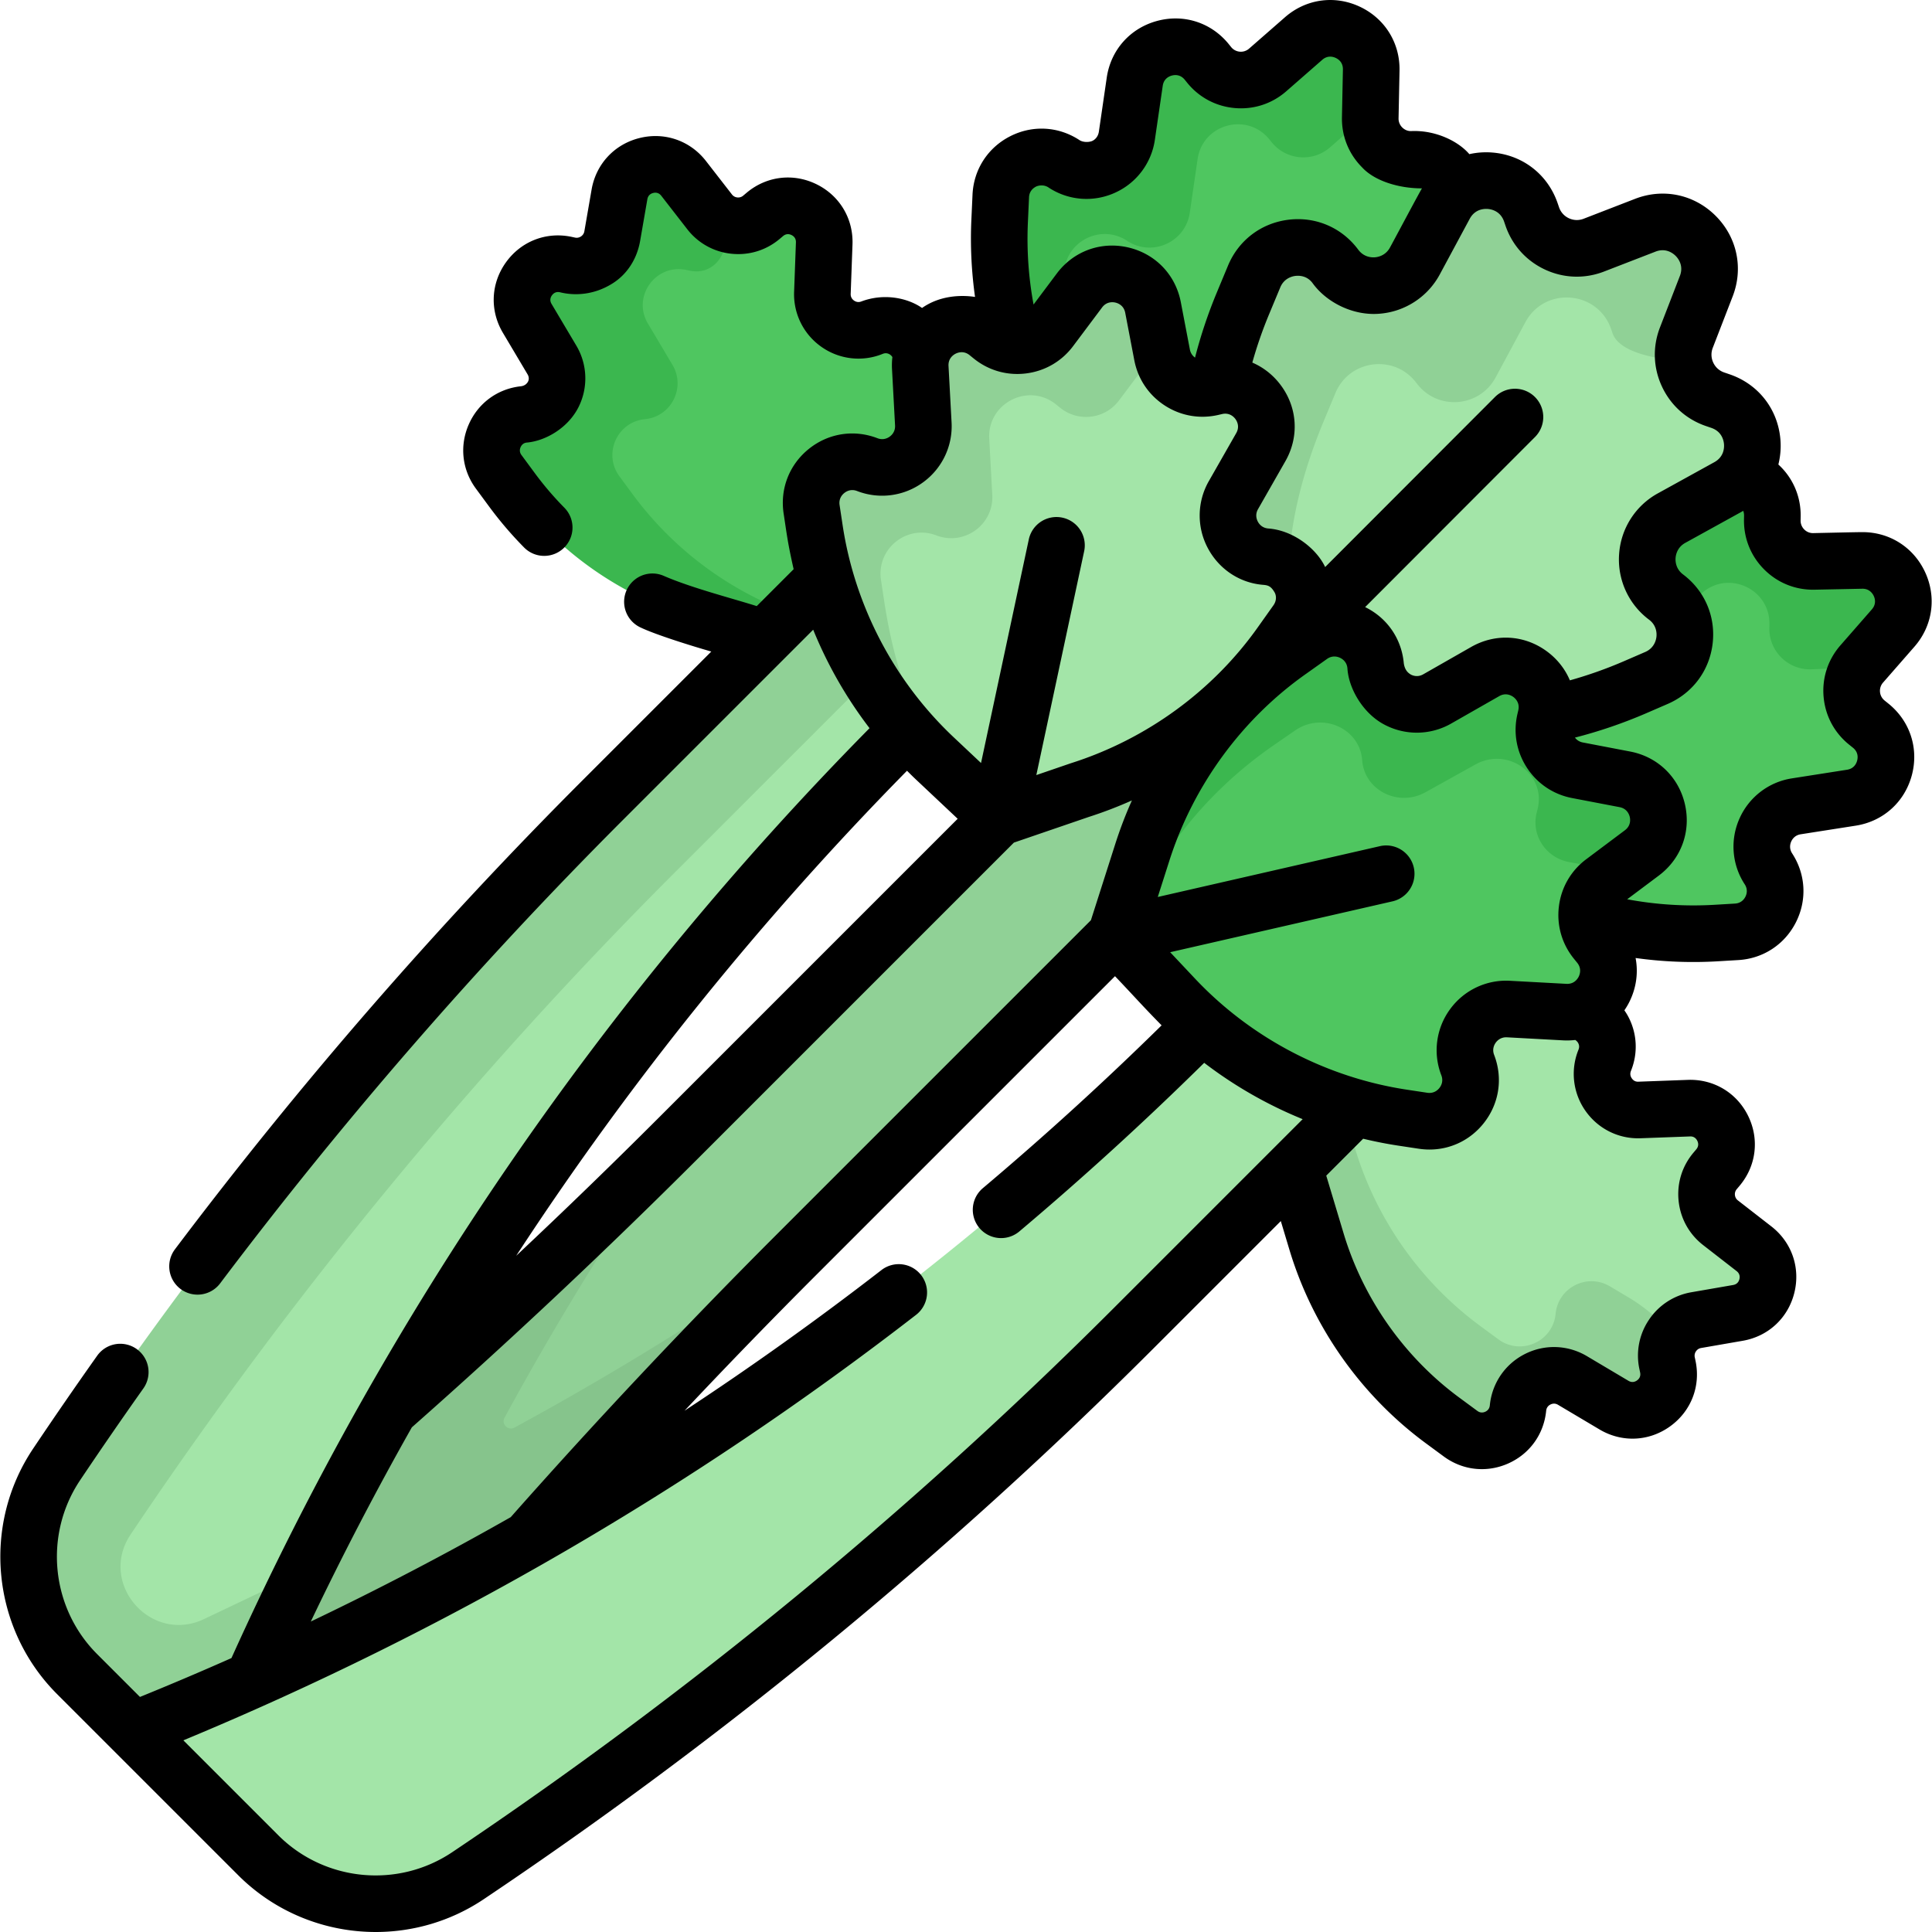
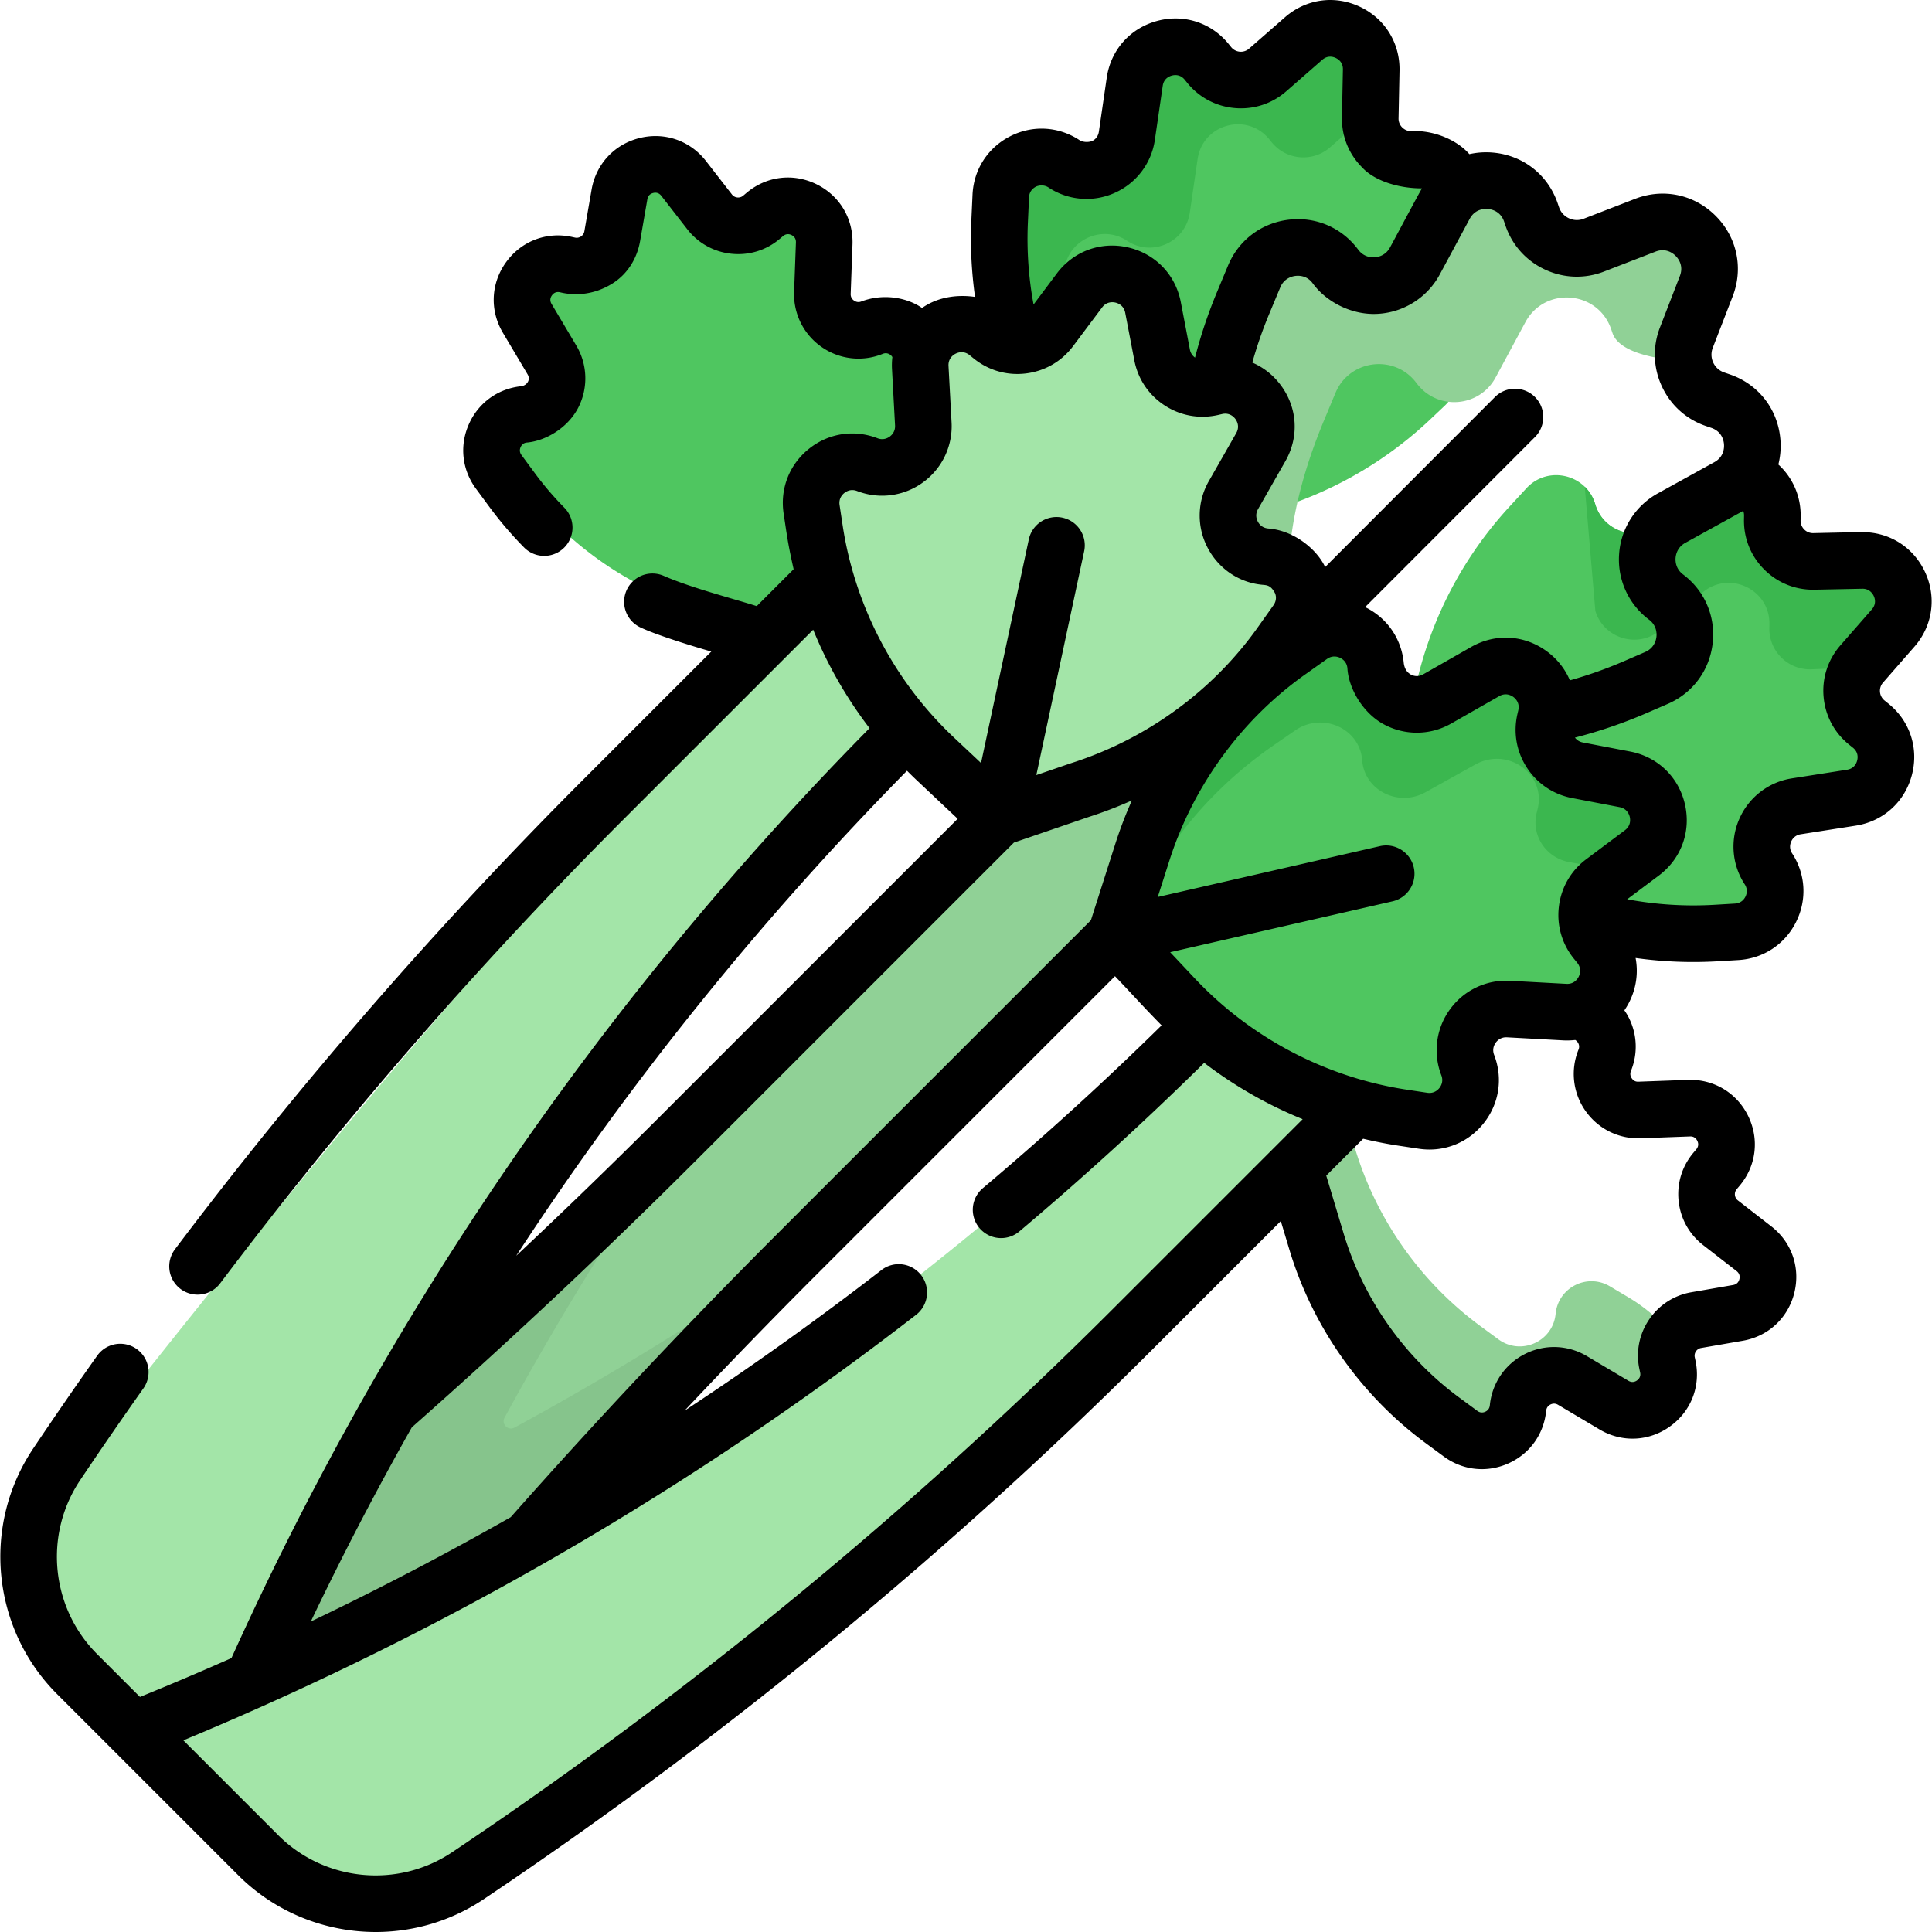
<svg xmlns="http://www.w3.org/2000/svg" width="512" height="512" viewBox="0 0 511.984 511.984" style="enable-background:new 0 0 512 512" xml:space="preserve">
  <path d="M244.241 97.602c.966-7.255-6.262-12.85-13.046-10.1-6.414 2.6-13.377-2.276-13.123-9.19l.478-13.038c.303-8.27-9.351-12.978-15.684-7.647l-.893.752c-3.46 2.912-8.361 2.934-11.82.375 0 0-1.872 1.558-2.421.851l-6.854-8.819c-5.085-6.543-13.556-5.204-14.973 2.959l-1.91 11.004c-.926 5.336-6.105 8.832-11.403 7.697l-.837-.179c-8.142-1.744-14.458 7.043-10.205 14.2l6.516 10.968c3.552 5.978-.281 13.624-7.197 14.358l-.187.02c-7.329.779-10.342 5.693-5.97 11.624l3.5 4.748a91.319 91.319 0 0 0 47.251 33.28l19.337 5.806 24.593-2.395 26.809-57.038z" fill="#4fc660" data-original="#4fc660" />
-   <path d="m224.613 167.174-21.926 2.211-19.339-5.81a91.307 91.307 0 0 1-47.252-33.276l-3.494-4.747c-4.375-5.937-.662-14.367 6.672-15.149l.19-.021c6.918-.732 10.744-8.374 7.193-14.36l-6.517-10.965c-4.255-7.155 2.064-15.937 10.202-14.198l.838.176c5.298 1.141 10.476-2.359 11.406-7.698l1.909-11.008c1.416-8.162 11.857-10.754 16.944-4.219l6.855 8.824a9.452 9.452 0 0 0 1.859 1.818l.358.473c4.133 5.456-.193 13.508-6.981 12.629a9.6 9.6 0 0 1-.793-.137l-.838-.176c-8.137-1.74-14.457 7.043-10.202 14.198l6.517 10.965c3.551 5.986-.275 13.627-7.193 14.36l-.19.021c-7.334.782-11.047 9.212-6.672 15.149l3.494 4.747a91.311 91.311 0 0 0 47.252 33.276z" fill="#3bb74f" data-original="#3bb74f" />
-   <path d="m414.533 267.831-37.347-7.318-27.224 27.214-5.972 17.755 6.328 21.01c5.688 18.933 15.679 36.036 31.6 47.762l4.75 3.498c5.934 4.37 13.164.804 13.943-6.522.735-6.914 10.463-11.304 16.443-7.753l10.972 6.514c7.16 4.251 13.072-1.049 11.327-9.189l-.179-.837c-.593-2.766 1.421-5.133 3.551-6.72a9.508 9.508 0 0 1 6.085-3.788l11.008-1.909c8.166-1.416 10.769-11.85 4.224-16.933l-8.823-6.852c-4.278-3.323-4.935-9.535-1.445-13.678l.752-.893c5.332-6.331.623-15.981-7.65-15.678l-13.043.478c-6.917.253-11.795-6.707-9.194-13.119 2.749-6.783-2.849-14.008-10.106-13.042z" fill="#a3e5a8" data-original="#a3e5a8" />
  <path d="m427.083 371.895-10.969-6.514c-5.988-3.549-13.632.275-14.365 7.19l-.021.19c-.782 7.331-9.215 11.043-15.154 6.669l-4.749-3.493a91.275 91.275 0 0 1-33.288-47.235l-6.334-21.008 9.284-27.608 7.555 24.112a91.275 91.275 0 0 0 33.288 47.235l4.749 3.493c5.939 4.374 14.372.662 15.154-6.669l.021-.19c.733-6.916 8.377-10.74 14.365-7.19l4.869 2.892a44.663 44.663 0 0 1 10.778 8.957l.457.521a9.524 9.524 0 0 0-1.612 7.614l.176.838c1.74 8.133-7.046 14.45-14.204 10.196zM72.794 464.477c3.724 3.227 8.5 4.873 13.615 5.228l36.839-50.249c10.713-12.363 21.66-23.469 32.731-35.51 9.937-10.808 50.109-46.329 56.307-52.525L361.81 181.663l-30.982-30.971-151.812 151.386c-6.851 6.849-11.114 14.797-18.082 21.525-7.484 7.225-15.021 14.182-22.639 21.266-14.437 13.425-29.163 26.361-45.489 37.719l-51.02 44.178c1.821 15.909 18.976 27.975 31.008 37.711z" fill="#90d196" data-original="#90d196" />
  <path d="M73.498 472.224c2.823 1.693 5.798 2.323 8.815 2.201l47.518-54.823c20.332-23.466 60.854-65.898 82.454-88.181a809.077 809.077 0 0 1-75.961 46.898c-1.687.917-3.541-.939-2.623-2.625a811.102 811.102 0 0 1 45.314-73.615c-21.664 20.924-63.443 60.788-86.214 80.508L40.71 427.704c1.691 18.35 17.236 34.731 32.788 44.52z" fill="#86c48c" data-original="#86c48c" />
  <path d="m55.367 473.068-30.361-29.666c-14.802-14.797-17.066-37.993-5.405-55.371 0 0 91.263-117.93 144.94-171.587l116.031-115.989 26.631 26.622-67.202 67.177a837.975 837.975 0 0 0-159.12 222s-14.841 15.433-16.116 18.089c-8.135 16.945-9.398 38.725-9.398 38.725z" fill="#a3e5a8" data-original="#a3e5a8" />
-   <path d="m55.149 471.869-19.041-14.176a15732.231 15732.231 0 0 1-15.321-15.329C6.449 427.553 4.371 404.7 15.904 387.523a1168.669 1168.669 0 0 1 67.874-91.23 1171.014 1171.014 0 0 1 76.412-84.202L276.217 96.106l18.876 18.871-116.027 115.985a1170.587 1170.587 0 0 0-76.412 84.202 1168.669 1168.669 0 0 0-67.874 91.23l-.235.353c-8.555 12.97 5.488 28.976 19.523 22.31a6413.734 6413.734 0 0 0 26.821-12.8 835.462 835.462 0 0 0-23.288 51.515c-1.112 2.698-2.452 4.097-2.452 4.097z" fill="#90d196" data-original="#90d196" />
  <path d="m36.107 457.693 33.005 32.994c14.802 14.797 38.007 17.06 55.391 5.403a1169.574 1169.574 0 0 0 175.494-144.238L416.03 235.863l-30.983-30.971-67.202 67.177A838.267 838.267 0 0 1 36.107 457.693z" fill="#a3e5a8" data-original="#a3e5a8" />
  <path d="m475.22 213.849 14.546-2.277c9.227-1.444 12.364-13.145 5.096-19.008l-1.025-.827c-4.459-3.597-5.034-10.299-1.804-14.875.215-.305-.69-1.167-.439-1.454l8.295-9.486c6.153-7.037.53-16.152-8.818-15.964l-12.601.254c-6.111.123-11.098-4.857-10.982-10.966l.018-.965c.18-9.389-9.522-15.496-16.535-9.249l-10.747 9.574c-5.858 5.218-15.153 2.622-17.455-4.876l-.062-.203c-2.44-7.945-12.585-10.245-18.215-4.129l-4.507 4.896a102.958 102.958 0 0 0-26.696 59.47l-2.269 22.656 18.322 12.699a103.047 103.047 0 0 0 64.835 18.169l5.306-.317c8.245-.492 12.888-9.698 8.381-16.616-4.261-6.541-.358-15.298 7.356-16.506z" fill="#4fc660" data-original="#4fc660" />
  <path d="m492.033 176.862-12.167.516c-6.108.12-11.103-4.86-10.984-10.965l.014-.972c.183-9.381-10.913-14.487-17.923-8.24l-10.751 9.578c-5.855 5.219-15.147 2.62-17.451-4.88l-2.811-32.924a10.662 10.662 0 0 1 2.748 4.55l.063.204c2.304 7.5 11.596 10.099 17.451 4.88l10.751-9.578c7.01-6.247 18.106-1.141 17.923 8.24l-.014.972c-.12 6.106 4.875 11.085 10.984 10.965l12.597-.254c9.349-.19 14.478 10.796 8.32 17.839l-8.75 10.069c-.247.275.211-.296 0 0z" fill="#3bb74f" data-original="#3bb74f" />
  <path d="m373.656 71.993 9.679-11.091c6.14-7.035 1.019-18.014-8.319-17.835l-1.317.025c-6.111.117-11.093-4.869-10.97-10.978l.042-2.099-2.359-7.397c.189-9.345-9.383-15.898-16.423-9.747l-7.641 8.731c-4.602 4.021-11.625 3.41-15.464-1.344l-.607-.751c-5.9-7.308-17.677-4.086-19.032 5.207l-.667 14.24c-1.132 7.761-9.922 11.745-16.507 7.48l-.178-.115c-6.978-4.519-16.229.239-16.608 8.541l-.304 6.646c-1.019 22.278 3.11 42.171 15.676 60.598l12.83 18.813 22.201-2.045a103.032 103.032 0 0 0 61.349-27.742l3.861-3.652c5.999-5.674 3.637-15.71-4.265-18.114-7.468-2.273-10.11-11.49-4.977-17.371z" fill="#4fc660" data-original="#4fc660" />
  <path d="m299.706 140.531-4.22.387-12.829-18.811a102.982 102.982 0 0 1-17.789-62.714l.31-6.648c.373-8.303 9.624-13.057 16.606-8.543l.176.12c6.587 4.261 15.373.282 16.507-7.486l2.078-14.233c1.353-9.296 13.125-12.515 19.029-5.205l.606.747c3.84 4.754 10.864 5.366 15.464 1.345l9.49-8.289c7.045-6.155 18.036-1.028 17.845 8.317l-.07 3.634-.138 6.863-10.303 9.029c-4.6 4.021-11.625 3.409-15.464-1.345l-.606-.747c-5.904-7.31-17.677-4.092-19.029 5.205l-2.078 14.233c-1.134 7.768-9.92 11.747-16.507 7.486l-.176-.12c-6.982-4.514-16.232.239-16.606 8.543l-.31 6.648c-1.021 22.276 2.493 38.815 15.055 57.245z" fill="#3bb74f" data-original="#3bb74f" />
-   <path d="m442.289 137.775 14.898-8.221c9.45-5.215 8.23-19.162-1.982-22.658l-1.441-.493c-4.875-1.669-8.023-6.049-8.381-10.852 0 0-1.988-3.033-1.298-4.815l.153-.392 4.618-11.722c3.9-10.075-6.018-19.989-16.096-16.09l-10.992 6.016c-6.588 2.549-13.975-.89-16.264-7.571l-.362-1.056c-3.518-10.268-17.583-11.423-22.73-1.866L374.525 72.7c-4.298 7.982-14.011 8.835-19.477 1.602l-.148-.196c-5.792-7.665-17.72-6.154-21.416 2.714l-2.959 7.098c-9.917 23.793-9.031 48.031-2.669 73.01l2.278 24.816 24.922 6.552a119.11 119.11 0 0 0 77.602-5.887l5.638-2.441c8.76-3.792 10.162-15.625 2.531-21.359-7.215-5.42-6.439-16.474 1.462-20.834z" fill="#a3e5a8" data-original="#a3e5a8" />
  <path d="m404.229 85.377-7.884 14.642c-4.298 7.986-15.422 8.839-20.882 1.606l-.155-.197c-5.791-7.662-17.719-6.148-21.41 2.711l-2.959 7.099c-9.92 23.79-12.527 45.379-6.165 70.359l1.092 4.275-15.732-4.134-6.496-25.494a118.977 118.977 0 0 1 5.481-75.145L332.078 74c3.692-8.86 15.619-10.374 21.41-2.711l.155.197c5.46 7.233 16.584 6.381 20.882-1.606l7.884-14.642c5.15-9.557 19.212-8.402 22.735 1.866l.359 1.049c2.29 6.683 9.673 10.12 16.26 7.578l13.59-5.261c10.082-3.895 19.994 6.014 16.098 16.092l-5.109 13.19s-1.259 3.443-.961 5.797c0 0-15.77-.575-18.059-7.258l-.359-1.049c-3.522-10.267-17.584-11.422-22.734-1.865z" fill="#90d196" data-original="#90d196" />
  <path d="m399.227 267.352 14.881.806c9.44.511 15.009-10.413 9.047-17.747l-.841-1.035c-3.901-4.8-3.028-11.879 1.923-15.588l4.14-3.101 4.614-5.452c7.574-5.673 2.344-15.054-6.951-16.834l-12.53-2.399c-6.076-1.163-8.134-5.948-6.733-11.971l.221-.952c2.154-9.258-7.756-16.641-16.015-11.93l-11.976 6.057c-6.898 3.934-15.573-.806-16.275-8.714-.743-8.38-7.695-11.392-14.556-6.521l-5.493 3.899c-18.411 13.07-31.497 29.259-38.369 50.762l-6.922 18.55a3.984 3.984 0 0 0 .894 3.943l2.816 4.791 9.882 10.49a104.291 104.291 0 0 0 60.367 31.628l5.32.803c8.266 1.247 14.801-6.89 11.796-14.688-2.84-7.374 2.868-15.224 10.76-14.797z" fill="#4fc660" data-original="#4fc660" />
-   <path d="m434.453 226.141-6.073 4.549-12.386-2.197c-6.298-1.113-10.272-7.071-8.771-13.12l.24-.958c2.311-9.296-7.905-16.606-16.507-11.81l-13.189 7.338c-7.186 4-16.119-.465-16.782-8.381l-.014-.211c-.705-8.395-10.575-12.726-17.733-7.796l-5.735 3.958c-18.754 12.958-32.873 31.241-40.327 52.228l-.049-.049a4.012 4.012 0 0 1-.895-3.951l6.298-19.719a104.337 104.337 0 0 1 38.953-53.263l5.495-3.902c6.862-4.874 16.422-.458 17.169 7.923l.014.211c.698 7.909 9.356 12.437 16.253 8.5l12.66-7.219c8.257-4.704 18.163 2.676 16.014 11.937l-.218.951c-1.402 6.021 2.48 12.001 8.56 13.163l12.533 2.402c9.295 1.781 12.056 13.74 4.49 19.416z" fill="#3bb74f" data-original="#3bb74f" />
+   <path d="m434.453 226.141-6.073 4.549-12.386-2.197c-6.298-1.113-10.272-7.071-8.771-13.12l.24-.958c2.311-9.296-7.905-16.606-16.507-11.81l-13.189 7.338c-7.186 4-16.119-.465-16.782-8.381l-.014-.211c-.705-8.395-10.575-12.726-17.733-7.796l-5.735 3.958c-18.754 12.958-32.873 31.241-40.327 52.228l-.049-.049a4.012 4.012 0 0 1-.895-3.951l6.298-19.719a104.337 104.337 0 0 1 38.953-53.263l5.495-3.902c6.862-4.874 16.422-.458 17.169 7.923l.014.211c.698 7.909 9.356 12.437 16.253 8.5l12.66-7.219c8.257-4.704 18.163 2.676 16.014 11.937c-1.402 6.021 2.48 12.001 8.56 13.163l12.533 2.402c9.295 1.781 12.056 13.74 4.49 19.416z" fill="#3bb74f" data-original="#3bb74f" />
  <path d="m246.129 114.311-.806-14.876c-.511-9.436 9.713-14.299 17.049-8.339l1.035.841c4.801 3.9 11.884 3.027 15.593-1.922l6.468-9.805c5.675-7.571 17.644-4.809 19.424 4.483l2.109 6 .769 4.012c1.164 6.074 7.147 9.962 13.172 8.561l.952-.221c9.261-2.154 16.647 7.753 11.935 16.009l-7.221 12.652c-3.936 6.896.592 15.549 8.503 16.25l.214.019c8.383.743 12.796 10.3 7.923 17.159l-3.901 5.491a104.275 104.275 0 0 1-53.284 38.938l-13.37 4.27-4.572-1.191a3.985 3.985 0 0 1-3.944-.894l-6.129-.866-3.209-3.019-6.815-7.26c-17.011-16.004-26.396-34.63-29.883-57.72l-.803-5.318c-1.248-8.263 6.893-14.796 14.694-11.791 7.376 2.836 14.524-3.574 14.097-11.463z" fill="#a3e5a8" data-original="#a3e5a8" />
-   <path d="m255.075 208.077-7.404-6.965a104.215 104.215 0 0 1-31.64-60.348l-.803-5.31c-1.254-8.268 6.89-14.804 14.689-11.796 4.298 1.648 8.764.409 11.653-2.479a10.76 10.76 0 0 0 3.149-8.275l-.803-14.874c-.507-9.437 10.42-15.008 17.754-9.043l1.036.838c4.798 3.895 11.878 3.028 15.591-1.923l7.651-10.212c5.678-7.564 17.641-4.803 19.424 4.486l1.631 8.515s-1.393 2.917-2.821 5.227l-7.651 10.212c-3.713 4.951-10.793 5.817-15.591 1.923l-1.036-.838c-7.334-5.965-18.261-.394-17.754 9.043l.803 14.874a10.76 10.76 0 0 1-3.149 8.275c-2.889 2.888-7.355 4.127-11.653 2.479-7.799-3.007-15.943 3.528-14.689 11.796l.803 5.31c2.902 19.198 8.347 34.387 20.81 49.085z" fill="#90d196" data-original="#90d196" />
  <path d="M507.332 171.369c4.84-5.538 5.915-13.118 2.807-19.784-3.053-6.547-9.376-10.569-16.568-10.569-1.804 0-12.055.242-13.038.259a3.22 3.22 0 0 1-2.403-.966 3.289 3.289 0 0 1-.969-2.402l.019-.969c.104-5.434-2.126-10.388-5.911-13.841a20.29 20.29 0 0 0 .535-6.728c-.699-7.991-5.848-14.571-13.438-17.17l-1.445-.495c-1.296-.443-2.328-1.372-2.906-2.614s-.624-2.629-.13-3.907l5.276-13.635c2.899-7.489 1.172-15.67-4.507-21.349-5.679-5.68-13.86-7.406-21.35-4.508l-13.635 5.277a4.942 4.942 0 0 1-3.907-.13 4.946 4.946 0 0 1-2.614-2.908l-.362-1.058c-2.614-7.633-9.233-12.786-17.275-13.446a20.365 20.365 0 0 0-6.135.424c-2.817-3.332-8.826-6.4-15.387-6.115-1.207.052-2.03-.597-2.401-.969a3.287 3.287 0 0 1-.967-2.403l.255-12.647c.148-7.353-3.899-13.852-10.564-16.959-6.663-3.109-14.247-2.033-19.784 2.807l-9.525 8.326a3.29 3.29 0 0 1-2.461.804 3.29 3.29 0 0 1-2.285-1.215l-.609-.756c-4.642-5.751-11.952-8.111-19.078-6.16-7.127 1.951-12.217 7.705-13.282 15.016l-2.084 14.297c-.227 1.556-1.271 2.305-1.905 2.534-.909.328-2.42.313-3.342-.352-5.574-3.611-12.425-3.951-18.327-.914-5.903 3.037-9.609 8.81-9.912 15.442l-.305 6.673c-.313 6.846.026 13.674.97 20.424-3.698-.552-9.289-.409-14.039 2.929-3.792-2.652-10.04-3.987-16.055-1.738-.865.351-1.552.073-1.974-.224-.422-.296-.919-.844-.884-1.778l.48-13.091c.251-6.849-3.42-12.971-9.58-15.976-6.162-3.005-13.244-2.129-18.488 2.286l-.896.754c-.56.471-1.156.52-1.557.477a2.031 2.031 0 0 1-1.423-.792l-6.879-8.855c-4.21-5.418-10.96-7.755-17.618-6.094-6.658 1.66-11.523 6.891-12.696 13.652l-1.917 11.048c-.125.721-.55 1.142-.885 1.368s-.886.462-1.597.31l-.842-.181c-6.739-1.443-13.426 1.137-17.449 6.735-4.022 5.599-4.334 12.758-.813 18.686l6.54 11.012c.479.808.335 1.547.071 1.993-.247.417-.762 1.018-1.827 1.156-6.159.655-11.327 4.429-13.824 10.098-2.497 5.668-1.795 12.029 1.879 17.017l3.512 4.766a99.46 99.46 0 0 0 9.256 10.837 7.474 7.474 0 0 0 5.338 2.231 7.5 7.5 0 0 0 5.337-12.768 84.375 84.375 0 0 1-7.855-9.197l-3.513-4.767c-.59-.801-.45-1.569-.229-2.071s.691-1.142 1.665-1.227c4.838-.421 10.826-3.757 13.67-9.354a17.005 17.005 0 0 0-.585-16.372l-6.541-11.012c-.574-.967-.263-1.771.099-2.274s1.022-1.056 2.123-.82c3.699.927 8.897.851 13.978-2.365 3.962-2.508 6.468-6.614 7.27-11.234l1.917-11.048c.191-1.103.946-1.512 1.545-1.662.601-.15 1.458-.142 2.144.741l6.88 8.855a16.933 16.933 0 0 0 11.693 6.506c4.661.49 9.206-.9 12.794-3.92l.896-.754c.854-.72 1.694-.549 2.25-.278.555.271 1.207.827 1.166 1.944l-.48 13.09a17.015 17.015 0 0 0 7.268 14.614 17.011 17.011 0 0 0 16.217 1.839c.611-.247 1.202-.217 1.759.089.339.186.608.457.8.767a19.03 19.03 0 0 0-.101 3.167l.809 14.936c.088 1.625-.846 2.556-1.411 2.966-.564.411-1.739 1.013-3.257.427-6.198-2.387-12.991-1.332-18.171 2.827s-7.681 10.562-6.689 17.13c.847 5.553 1.073 7.77 2.653 14.755l-9.779 9.779c-6.949-2.186-17.442-4.874-24.652-8.019a7.5 7.5 0 0 0-5.982 13.756c3.968 1.87 13.083 4.73 18.589 6.308l-33.955 33.955A1185.553 1185.553 0 0 0 46.359 331.069a7.5 7.5 0 0 0 11.98 9.027 1170.481 1170.481 0 0 1 106.805-122.871l50.354-50.354a113.006 113.006 0 0 0 14.931 26.097C159.692 264.689 102.83 347.554 61.337 439.391a832.014 832.014 0 0 1-24.247 10.302l-11.346-11.346c-12.288-12.288-14.18-31.682-4.499-46.114a1172.185 1172.185 0 0 1 16.768-24.326 7.5 7.5 0 0 0-12.241-8.669 1185.34 1185.34 0 0 0-16.984 24.639c-13.662 20.367-10.992 47.735 6.35 65.076l47.985 47.984c9.928 9.928 23.139 15.047 36.444 15.046 9.936 0 19.925-2.856 28.632-8.696a1184.354 1184.354 0 0 0 177.264-145.746l33.955-33.955 2.272 7.566c6.136 20.431 18.974 38.652 36.148 51.306l4.767 3.512c3.014 2.22 6.528 3.355 10.089 3.355 2.332 0 4.684-.487 6.927-1.475 5.669-2.497 9.443-7.665 10.101-13.842l.018-.171c.1-.933.672-1.406 1.136-1.638s1.187-.408 1.993.071l11.012 6.54c5.925 3.52 13.086 3.209 18.685-.813 5.6-4.022 8.181-10.708 6.736-17.446l-.181-.844a2.034 2.034 0 0 1 .311-1.599c.226-.334.646-.76 1.367-.885l11.048-1.917c6.761-1.173 11.992-6.038 13.651-12.696 1.66-6.658-.675-13.409-6.093-17.619l-8.855-6.879c-.578-.449-.75-1.021-.792-1.423s.006-.997.478-1.557l.755-.897c4.414-5.243 5.29-12.327 2.285-18.487-3.005-6.161-9.147-9.822-15.976-9.581l-13.091.48c-.966.058-1.482-.462-1.778-.885-.297-.422-.575-1.108-.225-1.974 1.952-4.813 1.63-10.168-.883-14.69-.263-.473-.557-.92-.858-1.361.45-.661.87-1.353 1.243-2.084 1.918-3.764 2.471-7.876 1.728-11.781a110.456 110.456 0 0 0 21.916.865l5.326-.318c6.583-.393 12.285-4.144 15.255-10.032 2.969-5.889 2.593-12.704-1.006-18.231-.854-1.311-.523-2.536-.25-3.149.273-.614.963-1.679 2.509-1.921l14.6-2.286c7.258-1.137 12.948-6.25 14.85-13.347s-.469-14.371-6.188-18.986l-1.026-.828a3.283 3.283 0 0 1-1.218-2.287 3.28 3.28 0 0 1 .804-2.461zM394.281 55.374c.979.081 3.357.568 4.312 3.358l.362 1.058c1.778 5.192 5.497 9.328 10.473 11.645 4.976 2.316 10.535 2.501 15.653.521l13.635-5.277c2.736-1.061 4.637.434 5.329 1.125.69.691 2.184 2.593 1.125 5.329l-5.276 13.634c-1.981 5.118-1.797 10.677.521 15.653 2.316 4.976 6.452 8.695 11.646 10.474l1.444.495c2.772.95 3.27 3.314 3.354 4.286s.006 3.387-2.56 4.803l-14.953 8.254a19.913 19.913 0 0 0-10.279 16.1 19.913 19.913 0 0 0 7.931 17.379c2.071 1.557 2.059 3.718 1.957 4.576-.102.857-.595 2.961-2.972 3.991l-5.658 2.451a112.16 112.16 0 0 1-14.302 5.064c-1.246-2.947-3.275-5.578-6.008-7.615-5.968-4.447-13.688-4.92-20.154-1.23l-12.703 7.248c-1.423.81-2.676.385-3.297.06-.415-.28-1.541-.883-1.85-2.958-.578-6.514-4.4-12.053-10.247-14.915l45.01-45.066a7.5 7.5 0 0 0-.007-10.606 7.498 7.498 0 0 0-10.606.007l-44.991 45.047c-2.299-4.884-8.46-9.746-15.107-10.218-1.628-.145-2.417-1.209-2.742-1.831s-.75-1.877.061-3.297l7.248-12.704c3.688-6.464 3.216-14.188-1.232-20.155-2.018-2.707-4.619-4.725-7.532-5.974a112.037 112.037 0 0 1 4.443-12.807l2.968-7.126c1.004-2.408 3.117-2.922 3.979-3.031.858-.106 3.077-.168 4.61 1.946 3.644 5.023 10.618 8.628 17.625 8.075a19.906 19.906 0 0 0 16.073-10.456l7.915-14.705c1.397-2.596 3.825-2.686 4.802-2.608zm36.322 164.645-10.246 7.677c-4.052 3.036-6.624 7.475-7.244 12.499-.619 5.024.798 9.955 3.988 13.882l.846 1.041c1.272 1.567.7 3.129.395 3.729s-1.24 1.992-3.249 1.872l-14.936-.809a18.356 18.356 0 0 0-15.911 7.571 18.368 18.368 0 0 0-2.291 17.469c.619 1.606-.064 2.812-.526 3.388-.463.576-1.495 1.501-3.194 1.247l-5.34-.806c-21.422-3.233-41.397-13.703-56.246-29.479l-6.553-6.962 59.046-13.509a7.501 7.501 0 0 0-3.345-14.622l-58.986 13.496 3.043-9.524c6.369-20.019 19.248-37.641 36.29-49.639l5.513-3.915c1.413-1.003 2.758-.63 3.431-.318.676.312 1.831 1.092 1.982 2.801.305 5.284 4.091 11.947 9.84 14.941a18.365 18.365 0 0 0 17.684-.323l12.703-7.248c1.763-1.005 3.216-.174 3.757.23.543.404 1.755 1.558 1.295 3.532l-.223.959c-1.147 4.931-.259 9.984 2.501 14.229 2.76 4.244 7.018 7.105 11.988 8.057l12.575 2.409c1.985.38 2.552 1.947 2.704 2.603.15.653.327 2.31-1.291 3.522zM272.392 58.941l.305-6.673c.076-1.664 1.161-2.448 1.79-2.788.613-.331 2.171-.68 3.489.281a18.227 18.227 0 0 0 17.511 1.308 18.233 18.233 0 0 0 10.556-14.032l2.084-14.297c.271-1.862 1.619-2.498 2.397-2.711.78-.213 2.264-.352 3.444 1.11l.61.757c3.157 3.911 7.653 6.305 12.661 6.74 5.005.437 9.848-1.146 13.631-4.454l9.524-8.325c1.41-1.233 2.845-.848 3.573-.507.729.34 1.945 1.189 1.908 3.063l-.255 12.646c-.102 5.025 1.798 9.751 5.351 13.307 3.308 3.61 9.798 5.57 15.858 5.55-.488.698-7.725 14.329-8.474 15.662-1.167 2.167-3.194 2.547-4.012 2.61-.819.064-2.88-.004-4.365-1.971l-.146-.193c-4.369-5.784-11.269-8.695-18.463-7.783-7.192.912-13.151 5.451-15.94 12.144l-2.968 7.126a127.108 127.108 0 0 0-5.775 17.258 3.347 3.347 0 0 1-1.36-2.127l-2.409-12.576c-1.394-7.275-6.743-12.83-13.961-14.497-7.216-1.665-14.46.981-18.902 6.91l-6.16 8.221a95.718 95.718 0 0 1-1.502-21.759zm-48.653 71.707c.412-.331 1.146-.774 2.117-.774.388 0 .813.07 1.271.247a18.37 18.37 0 0 0 17.47-2.291 18.37 18.37 0 0 0 7.57-15.911l-.809-14.937c-.109-2.016 1.272-2.943 1.872-3.249.599-.305 2.163-.878 3.73.396l1.037.842c3.928 3.192 8.857 4.611 13.883 3.99 5.024-.619 9.464-3.191 12.5-7.243l7.678-10.247c1.213-1.619 2.868-1.44 3.524-1.289s2.223.718 2.603 2.703l2.409 12.575c.952 4.972 3.813 9.229 8.058 11.989s9.298 3.647 14.227 2.501l.958-.223c1.982-.462 3.131.752 3.535 1.294s1.235 1.995.229 3.758l-7.248 12.703a18.36 18.36 0 0 0-.322 17.683c2.925 5.591 8.419 9.324 14.709 9.819 1.336.105 2.092.385 3.032 2.003.374.643.686 2.019-.318 3.431l-3.935 5.541c-11.959 17.004-29.581 29.883-49.62 36.263-.128.038-8.406 2.88-9.269 3.174l12.673-59.316a7.498 7.498 0 0 0-5.767-8.901 7.498 7.498 0 0 0-8.901 5.768l-12.66 59.253-7.197-6.774c-15.776-14.848-26.246-34.824-29.48-56.247l-.806-5.34c-.257-1.699.671-2.729 1.247-3.191zm18.758 75.703 11.288 10.626-79.161 79.162a1669.11 1669.11 0 0 1-37.832 36.647c30.066-46.031 64.676-89 103.566-128.535.709.704 1.411 1.414 2.139 2.1zM109.139 378.249a1689.704 1689.704 0 0 0 76.091-71.504l83.454-83.454 19.845-6.799a111.157 111.157 0 0 0 11.43-4.377 110.88 110.88 0 0 0-4.399 11.505l-6.466 20.24-83.374 83.375a1689.592 1689.592 0 0 0-70.371 74.81 833.725 833.725 0 0 1-52.985 27.664 836.058 836.058 0 0 1 26.775-51.46zm185.716-31.314a1169.244 1169.244 0 0 1-175.013 143.896c-14.431 9.682-33.826 7.788-46.113-4.5L48.59 461.192a848.63 848.63 0 0 0 194.117-112.713 7.5 7.5 0 1 0-9.18-11.862 834.002 834.002 0 0 1-52.129 37.231 1669.172 1669.172 0 0 1 34.928-36.006l79.151-79.15c5.36 5.626 7.006 7.587 12.349 13.028a837.32 837.32 0 0 1-47.4 43.171 7.5 7.5 0 0 0 9.666 11.47 852.895 852.895 0 0 0 49.022-44.709 113.046 113.046 0 0 0 26.095 14.93zm139.902-45.295 13.091-.48c1.106-.058 1.674.611 1.945 1.166s.441 1.395-.278 2.25l-.754.896c-3.021 3.587-4.413 8.13-3.921 12.794s2.803 8.816 6.506 11.693l8.855 6.879c.884.687.892 1.545.742 2.145-.149.6-.56 1.354-1.662 1.545l-11.048 1.917a16.932 16.932 0 0 0-11.234 7.27 16.932 16.932 0 0 0-2.546 13.133l.18.843c.236 1.1-.315 1.762-.819 2.124-.504.361-1.307.673-2.274.099l-11.012-6.54c-5.027-2.985-11.147-3.203-16.373-.584s-8.714 7.652-9.333 13.481l-.018.17c-.105.99-.727 1.461-1.229 1.683-.503.221-1.271.362-2.071-.229l-4.767-3.512c-14.577-10.74-25.473-26.204-30.681-43.544l-4.594-15.295 9.78-9.78c3.105.748 6.246 1.368 9.415 1.846l5.34.806c.948.143 1.893.213 2.828.213 5.542 0 10.744-2.47 14.302-6.902 4.158-5.18 5.215-11.973 2.826-18.171-.585-1.518.017-2.692.427-3.257.411-.564 1.341-1.493 2.968-1.412l14.936.81c1.073.056 2.127.013 3.162-.104.308.191.579.457.766.794.312.56.343 1.155.095 1.768a17.014 17.014 0 0 0 1.84 16.217c3.334 4.764 8.799 7.493 14.61 7.268zm61.281-140.143-8.325 9.524c-3.308 3.784-4.89 8.625-4.454 13.632.435 5.007 2.828 9.504 6.742 12.663l1.027.829c1.456 1.175 1.325 2.653 1.117 3.429s-.833 2.121-2.682 2.41l-14.6 2.286a18.236 18.236 0 0 0-13.89 10.636 18.237 18.237 0 0 0 1.381 17.438c.903 1.387.502 2.659.182 3.293-.319.634-1.103 1.713-2.755 1.812l-5.326.318a95.65 95.65 0 0 1-23.249-1.456l8.391-6.287c5.929-4.442 8.576-11.685 6.91-18.903s-7.222-12.567-14.497-13.961l-12.575-2.409a3.34 3.34 0 0 1-2.071-1.285 127.426 127.426 0 0 0 18.922-6.471l5.658-2.451c6.608-2.862 11.06-8.84 11.906-15.992.848-7.151-2.084-14.004-7.841-18.331-1.958-1.472-2.036-3.524-1.979-4.338.058-.814.422-2.835 2.566-4.019l14.953-8.254c.139-.077.268-.163.405-.242.14.366.236.781.226 1.283l-.019.969c-.096 5.025 1.81 9.749 5.366 13.301s8.275 5.449 13.307 5.351l12.647-.255c1.828-.049 2.723 1.178 3.062 1.908.342.728.727 2.161-.505 3.572z" data-original="#000000" />
</svg>